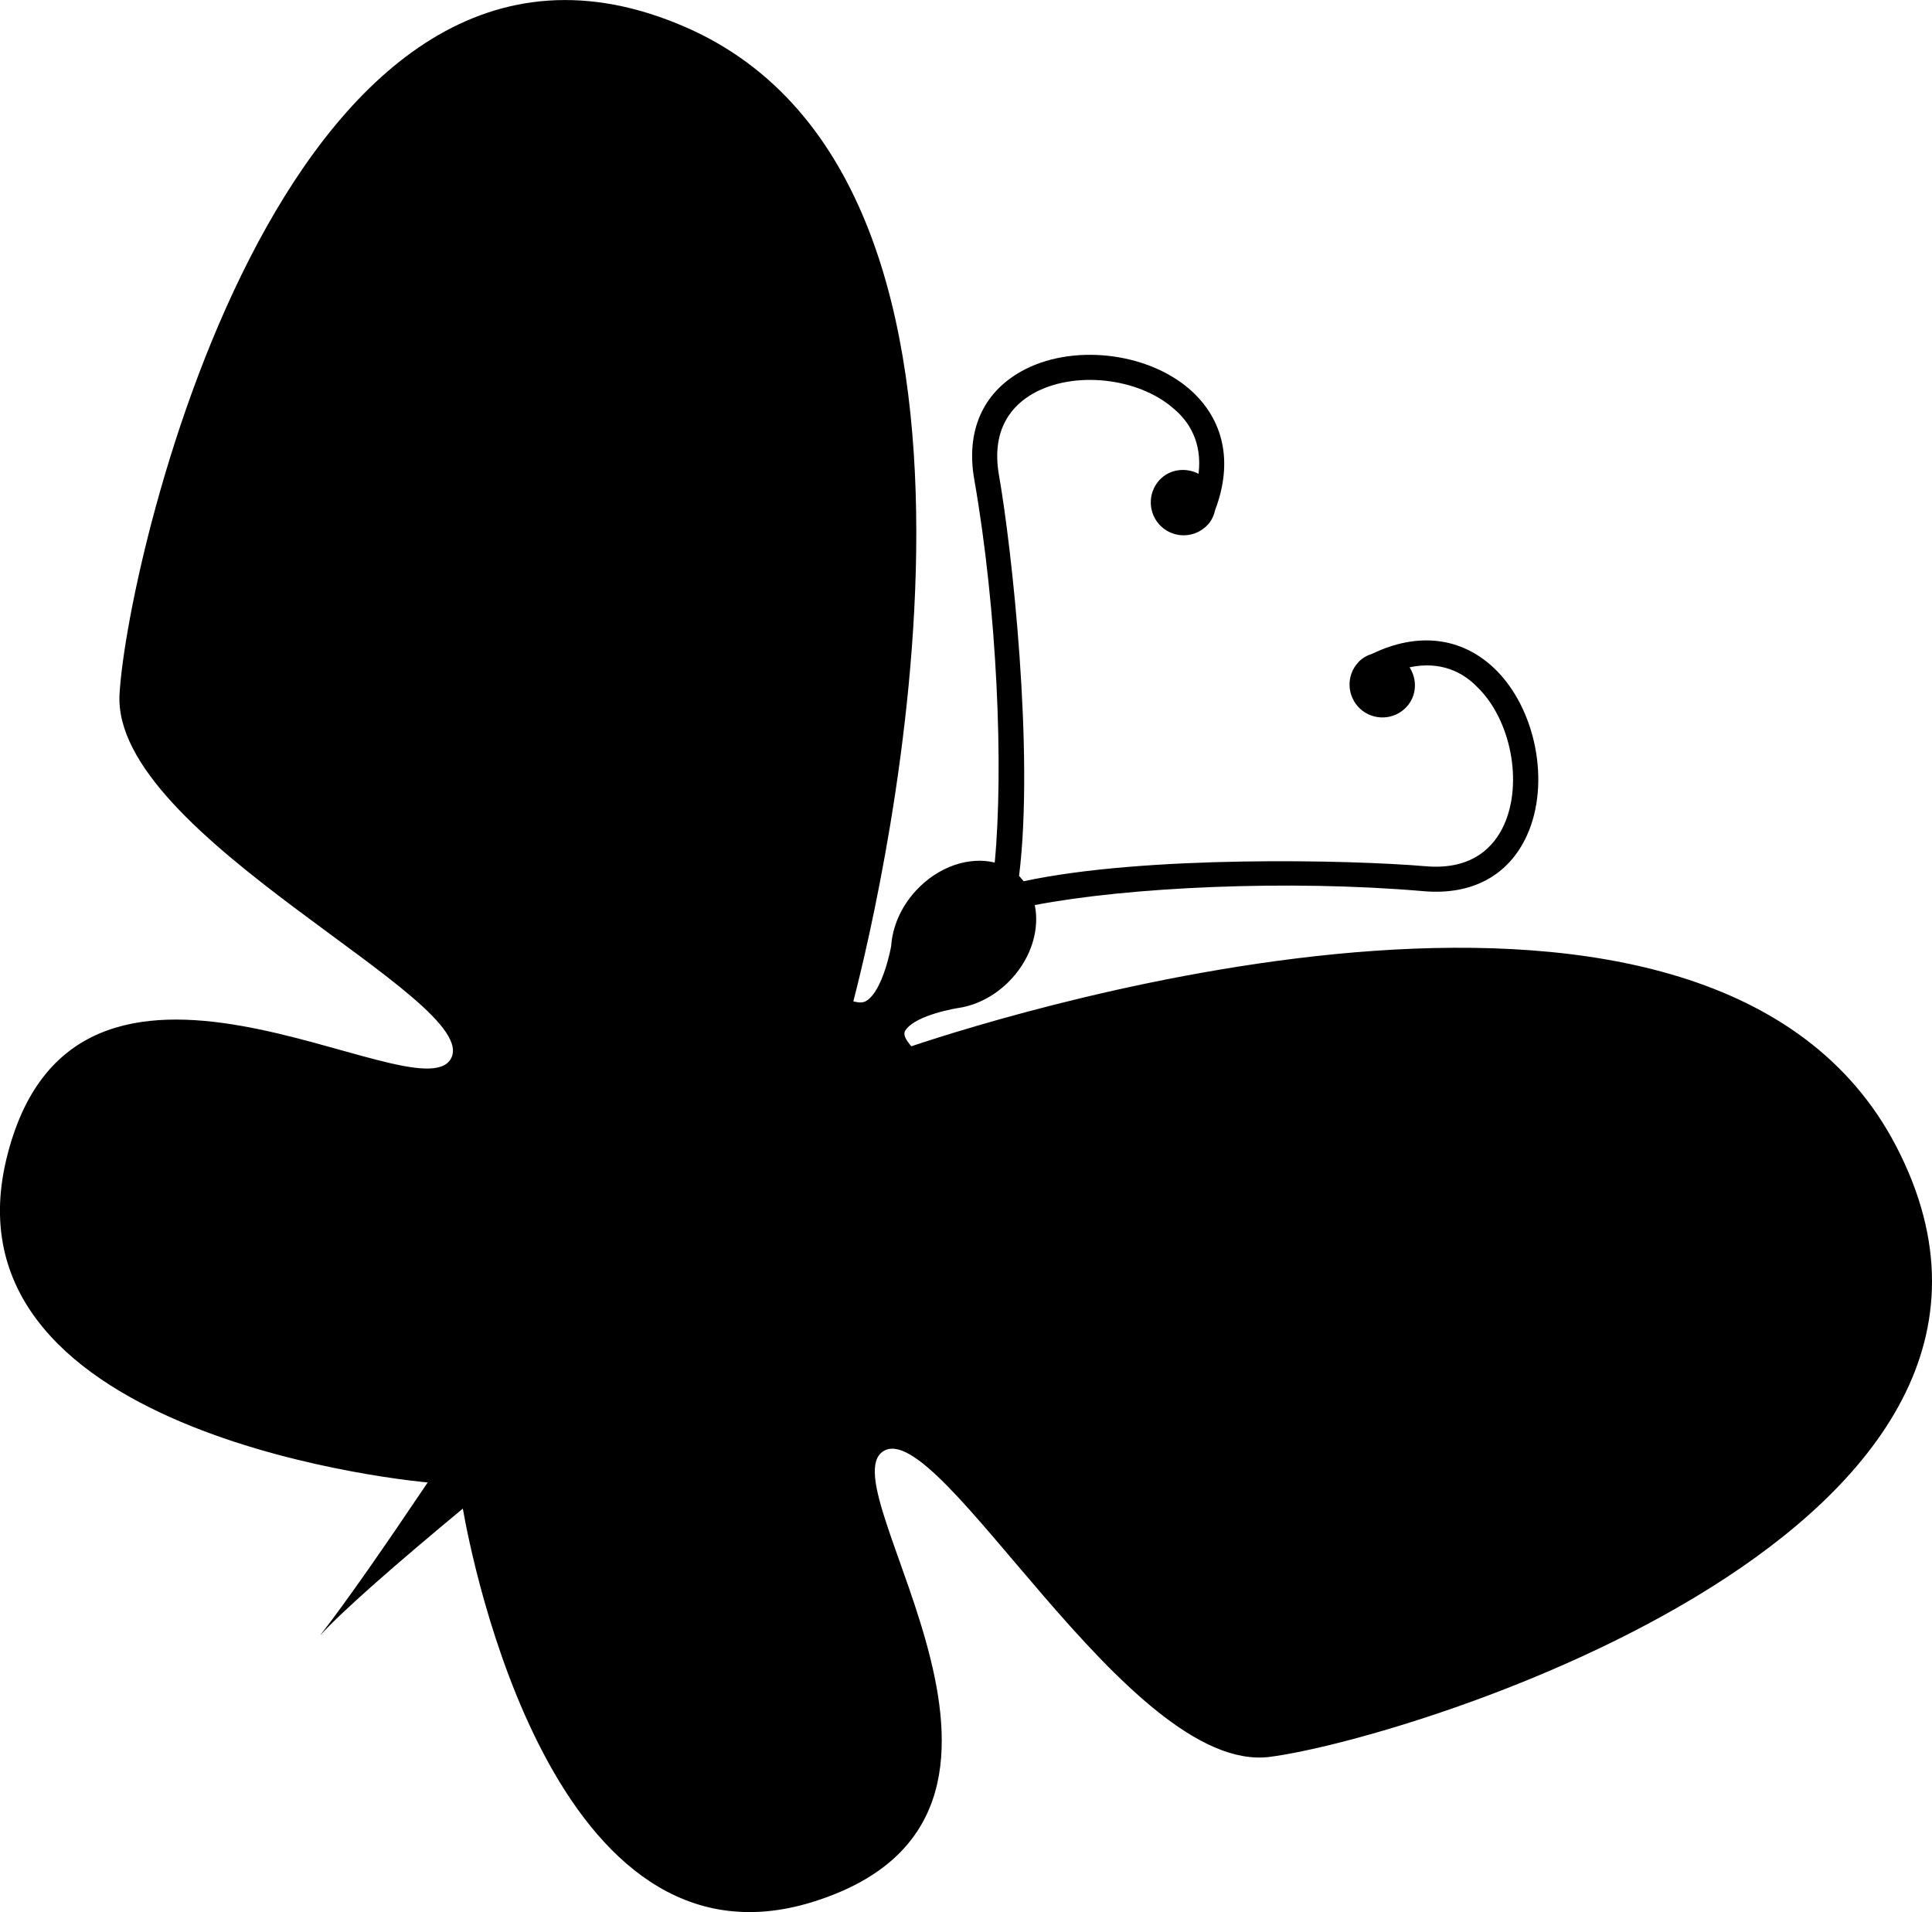
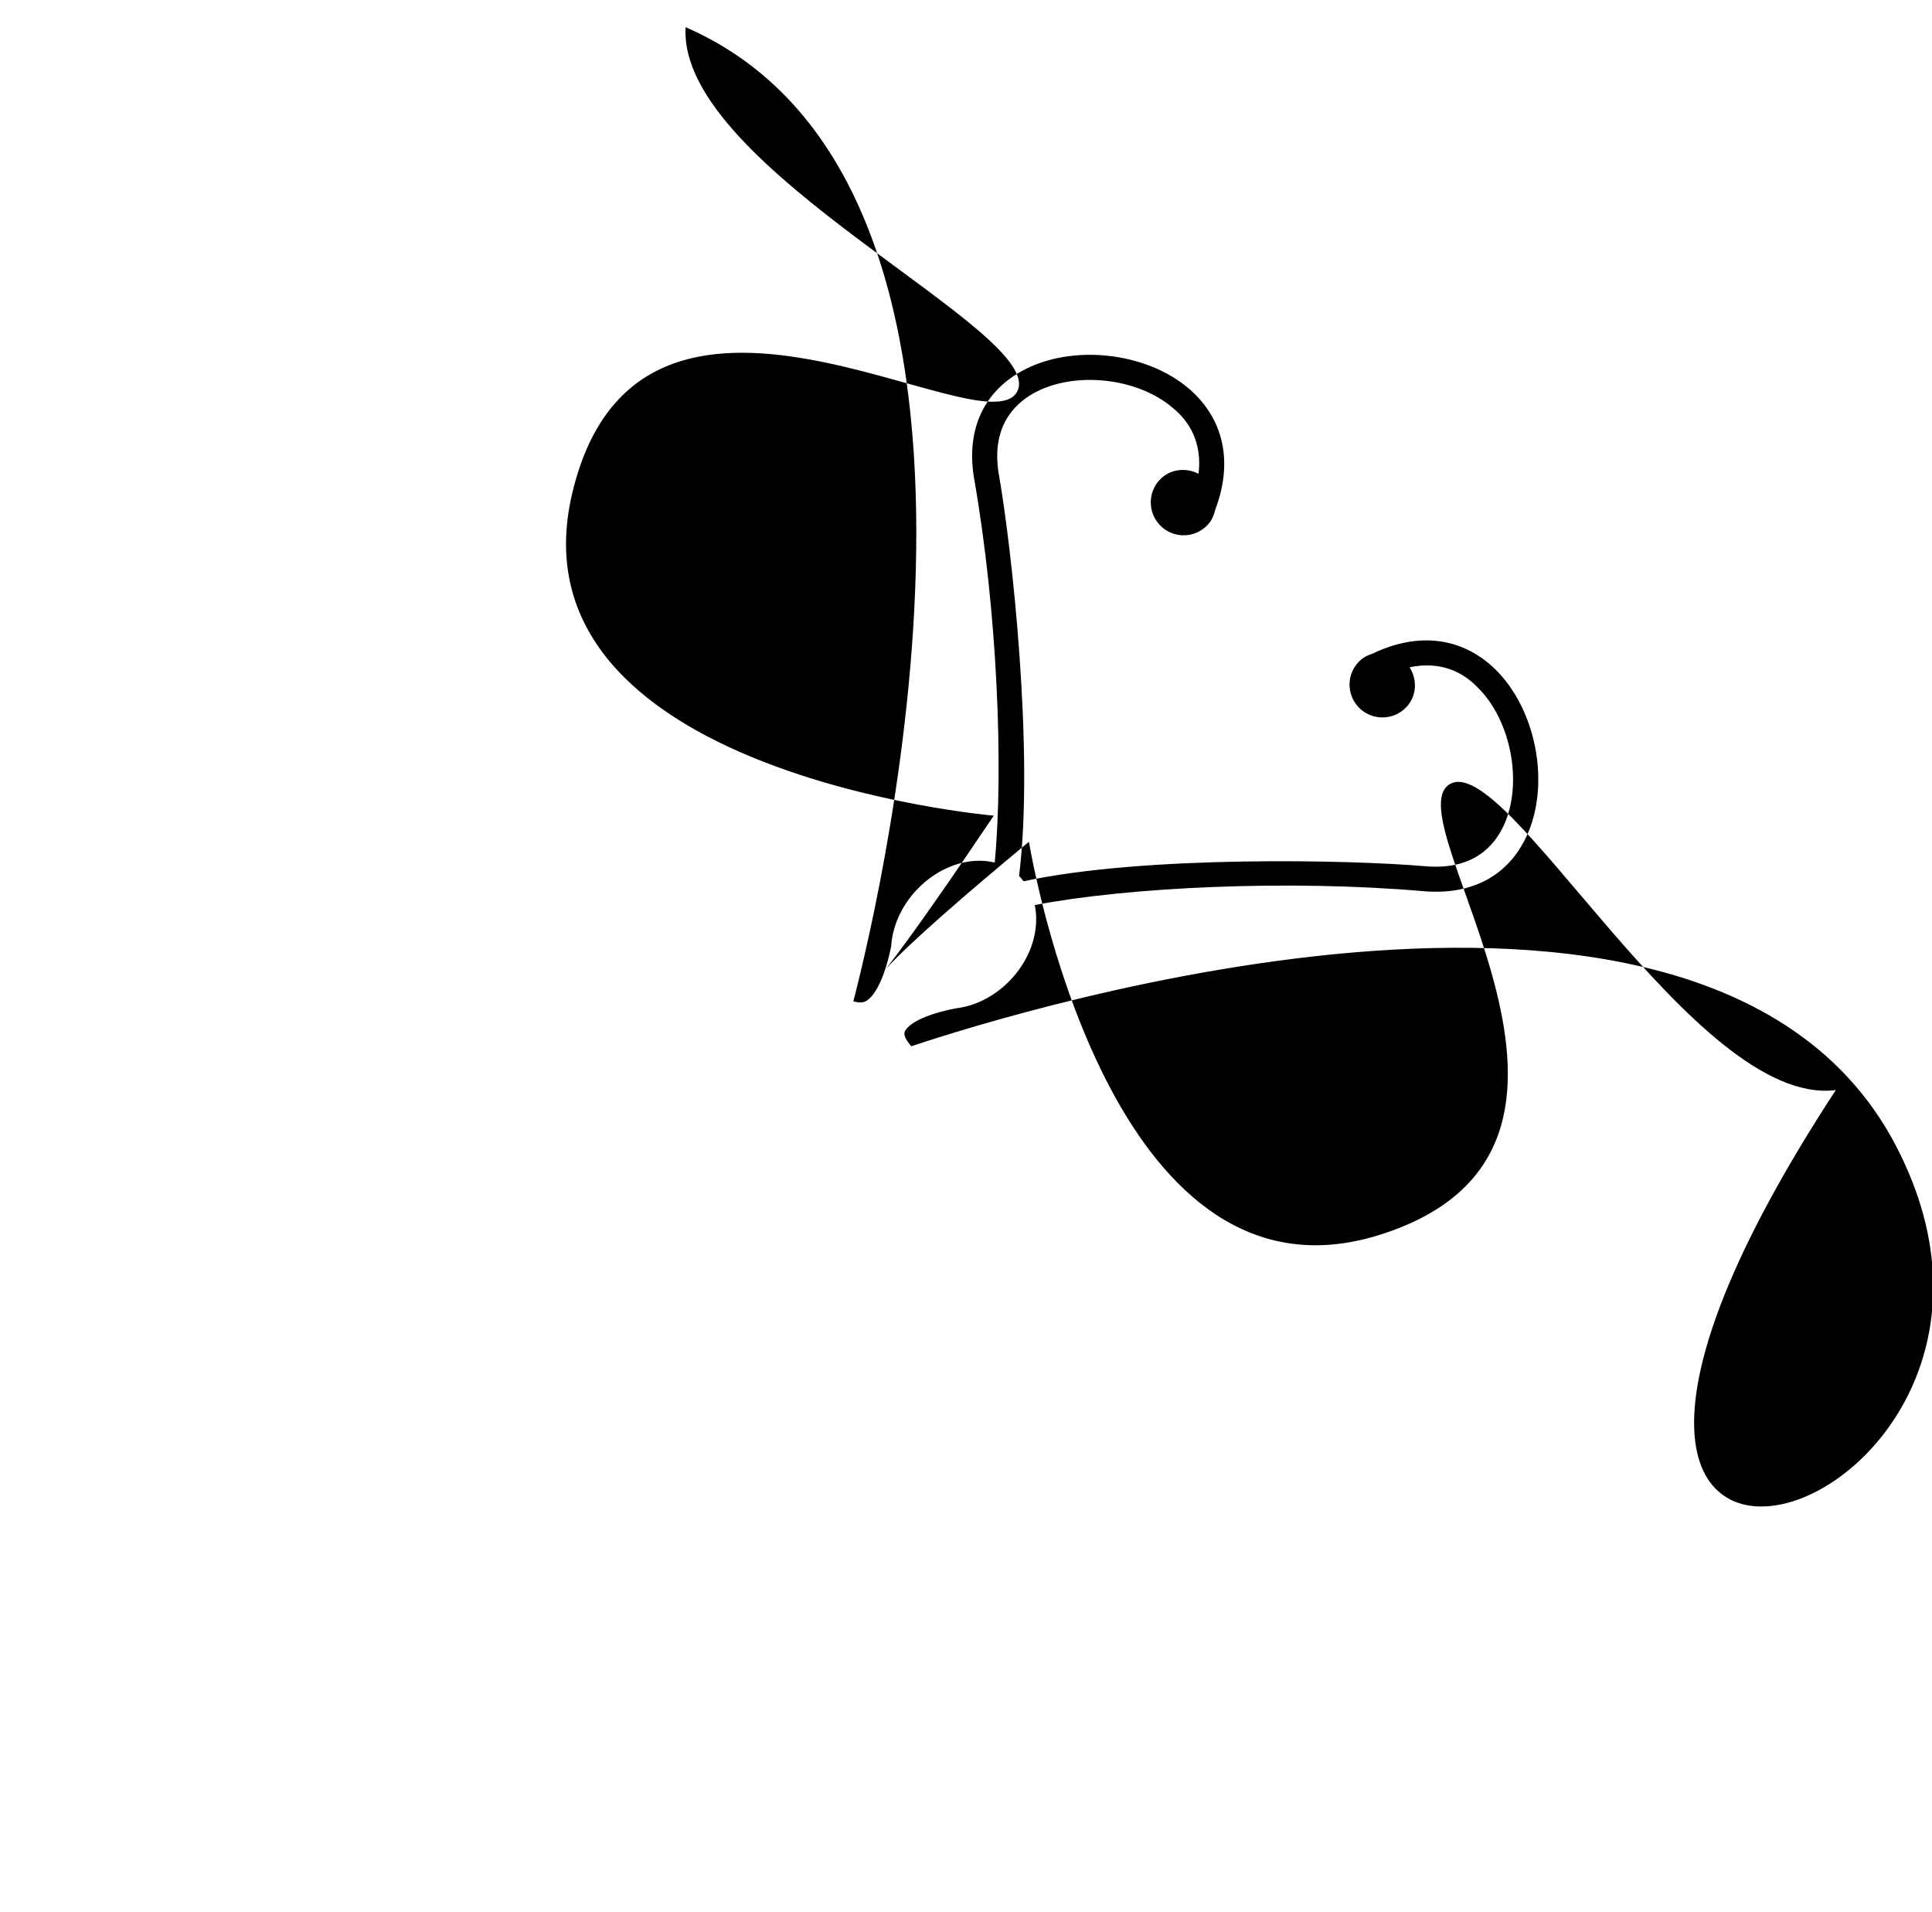
<svg xmlns="http://www.w3.org/2000/svg" version="1.1" id="Layer_1" x="0px" y="0px" width="32px" height="31.669px" viewBox="0 0 32 31.669" style="enable-background:new 0 0 32 31.669;" xml:space="preserve">
-   <path d="M31.405,18.981c-3.039-5.834-14.565-2.237-16.311-1.652c-0.087-0.105-0.144-0.192-0.098-0.263  c0.169-0.261,0.879-0.373,0.886-0.373c0.309-0.047,0.626-0.213,0.876-0.486c0.335-0.365,0.462-0.829,0.381-1.217  c1.546-0.297,4.194-0.424,6.439-0.23c0.802,0.07,1.412-0.259,1.714-0.926c0.391-0.862,0.149-2.103-0.541-2.764  c-0.543-0.516-1.263-0.607-2.021-0.243c-0.086,0.028-0.168,0.07-0.234,0.144c-0.204,0.221-0.188,0.564,0.033,0.769  c0.222,0.202,0.566,0.188,0.769-0.033c0.17-0.186,0.178-0.453,0.049-0.655c0.517-0.109,0.883,0.083,1.115,0.321  c0.562,0.538,0.767,1.588,0.449,2.29c-0.159,0.349-0.512,0.752-1.299,0.684c-1.217-0.105-4.642-0.186-6.658,0.249  c-0.024-0.029-0.047-0.061-0.075-0.088c0.254-2.049-0.122-5.438-0.333-6.639c-0.136-0.776,0.234-1.165,0.569-1.353  c0.671-0.378,1.734-0.265,2.32,0.248c0.257,0.211,0.48,0.56,0.417,1.083c-0.213-0.11-0.479-0.079-0.649,0.105  c-0.202,0.222-0.188,0.566,0.034,0.771c0.222,0.203,0.566,0.188,0.769-0.034c0.066-0.071,0.101-0.157,0.122-0.246  c0.298-0.787,0.144-1.495-0.418-1.991c-0.719-0.629-1.975-0.763-2.799-0.299c-0.638,0.359-0.914,0.994-0.774,1.788  c0.381,2.178,0.487,4.77,0.339,6.345c-0.421-0.104-0.936,0.063-1.307,0.467c-0.251,0.273-0.388,0.604-0.408,0.914  c0,0.003-0.132,0.738-0.412,0.91c-0.06,0.037-0.131,0.029-0.215,0.008c0.482-1.863,3.225-13.516-2.778-16.135  C4.828-2.398,2.119,9.133,1.98,11.494c-0.139,2.361,6.043,5.07,5.487,6.043s-6.251-2.986-7.363,1.668  c-1.11,4.65,6.967,5.347,6.98,5.348c-0.69,1.025-1.331,1.954-1.783,2.534c0.402-0.438,1.305-1.222,2.365-2.101  c0.147,0.842,1.508,7.856,5.803,6.512c4.566-1.429,0.224-6.838,1.156-7.459s4.06,5.358,6.406,5.059  C23.378,28.796,34.695,25.3,31.405,18.981z" />
+   <path d="M31.405,18.981c-3.039-5.834-14.565-2.237-16.311-1.652c-0.087-0.105-0.144-0.192-0.098-0.263  c0.169-0.261,0.879-0.373,0.886-0.373c0.309-0.047,0.626-0.213,0.876-0.486c0.335-0.365,0.462-0.829,0.381-1.217  c1.546-0.297,4.194-0.424,6.439-0.23c0.802,0.07,1.412-0.259,1.714-0.926c0.391-0.862,0.149-2.103-0.541-2.764  c-0.543-0.516-1.263-0.607-2.021-0.243c-0.086,0.028-0.168,0.07-0.234,0.144c-0.204,0.221-0.188,0.564,0.033,0.769  c0.222,0.202,0.566,0.188,0.769-0.033c0.17-0.186,0.178-0.453,0.049-0.655c0.517-0.109,0.883,0.083,1.115,0.321  c0.562,0.538,0.767,1.588,0.449,2.29c-0.159,0.349-0.512,0.752-1.299,0.684c-1.217-0.105-4.642-0.186-6.658,0.249  c-0.024-0.029-0.047-0.061-0.075-0.088c0.254-2.049-0.122-5.438-0.333-6.639c-0.136-0.776,0.234-1.165,0.569-1.353  c0.671-0.378,1.734-0.265,2.32,0.248c0.257,0.211,0.48,0.56,0.417,1.083c-0.213-0.11-0.479-0.079-0.649,0.105  c-0.202,0.222-0.188,0.566,0.034,0.771c0.222,0.203,0.566,0.188,0.769-0.034c0.066-0.071,0.101-0.157,0.122-0.246  c0.298-0.787,0.144-1.495-0.418-1.991c-0.719-0.629-1.975-0.763-2.799-0.299c-0.638,0.359-0.914,0.994-0.774,1.788  c0.381,2.178,0.487,4.77,0.339,6.345c-0.421-0.104-0.936,0.063-1.307,0.467c-0.251,0.273-0.388,0.604-0.408,0.914  c0,0.003-0.132,0.738-0.412,0.91c-0.06,0.037-0.131,0.029-0.215,0.008c0.482-1.863,3.225-13.516-2.778-16.135  c-0.139,2.361,6.043,5.07,5.487,6.043s-6.251-2.986-7.363,1.668  c-1.11,4.65,6.967,5.347,6.98,5.348c-0.69,1.025-1.331,1.954-1.783,2.534c0.402-0.438,1.305-1.222,2.365-2.101  c0.147,0.842,1.508,7.856,5.803,6.512c4.566-1.429,0.224-6.838,1.156-7.459s4.06,5.358,6.406,5.059  C23.378,28.796,34.695,25.3,31.405,18.981z" />
  <g>
</g>
  <g>
</g>
  <g>
</g>
  <g>
</g>
  <g>
</g>
  <g>
</g>
  <g>
</g>
  <g>
</g>
  <g>
</g>
  <g>
</g>
  <g>
</g>
  <g>
</g>
  <g>
</g>
  <g>
</g>
  <g>
</g>
</svg>